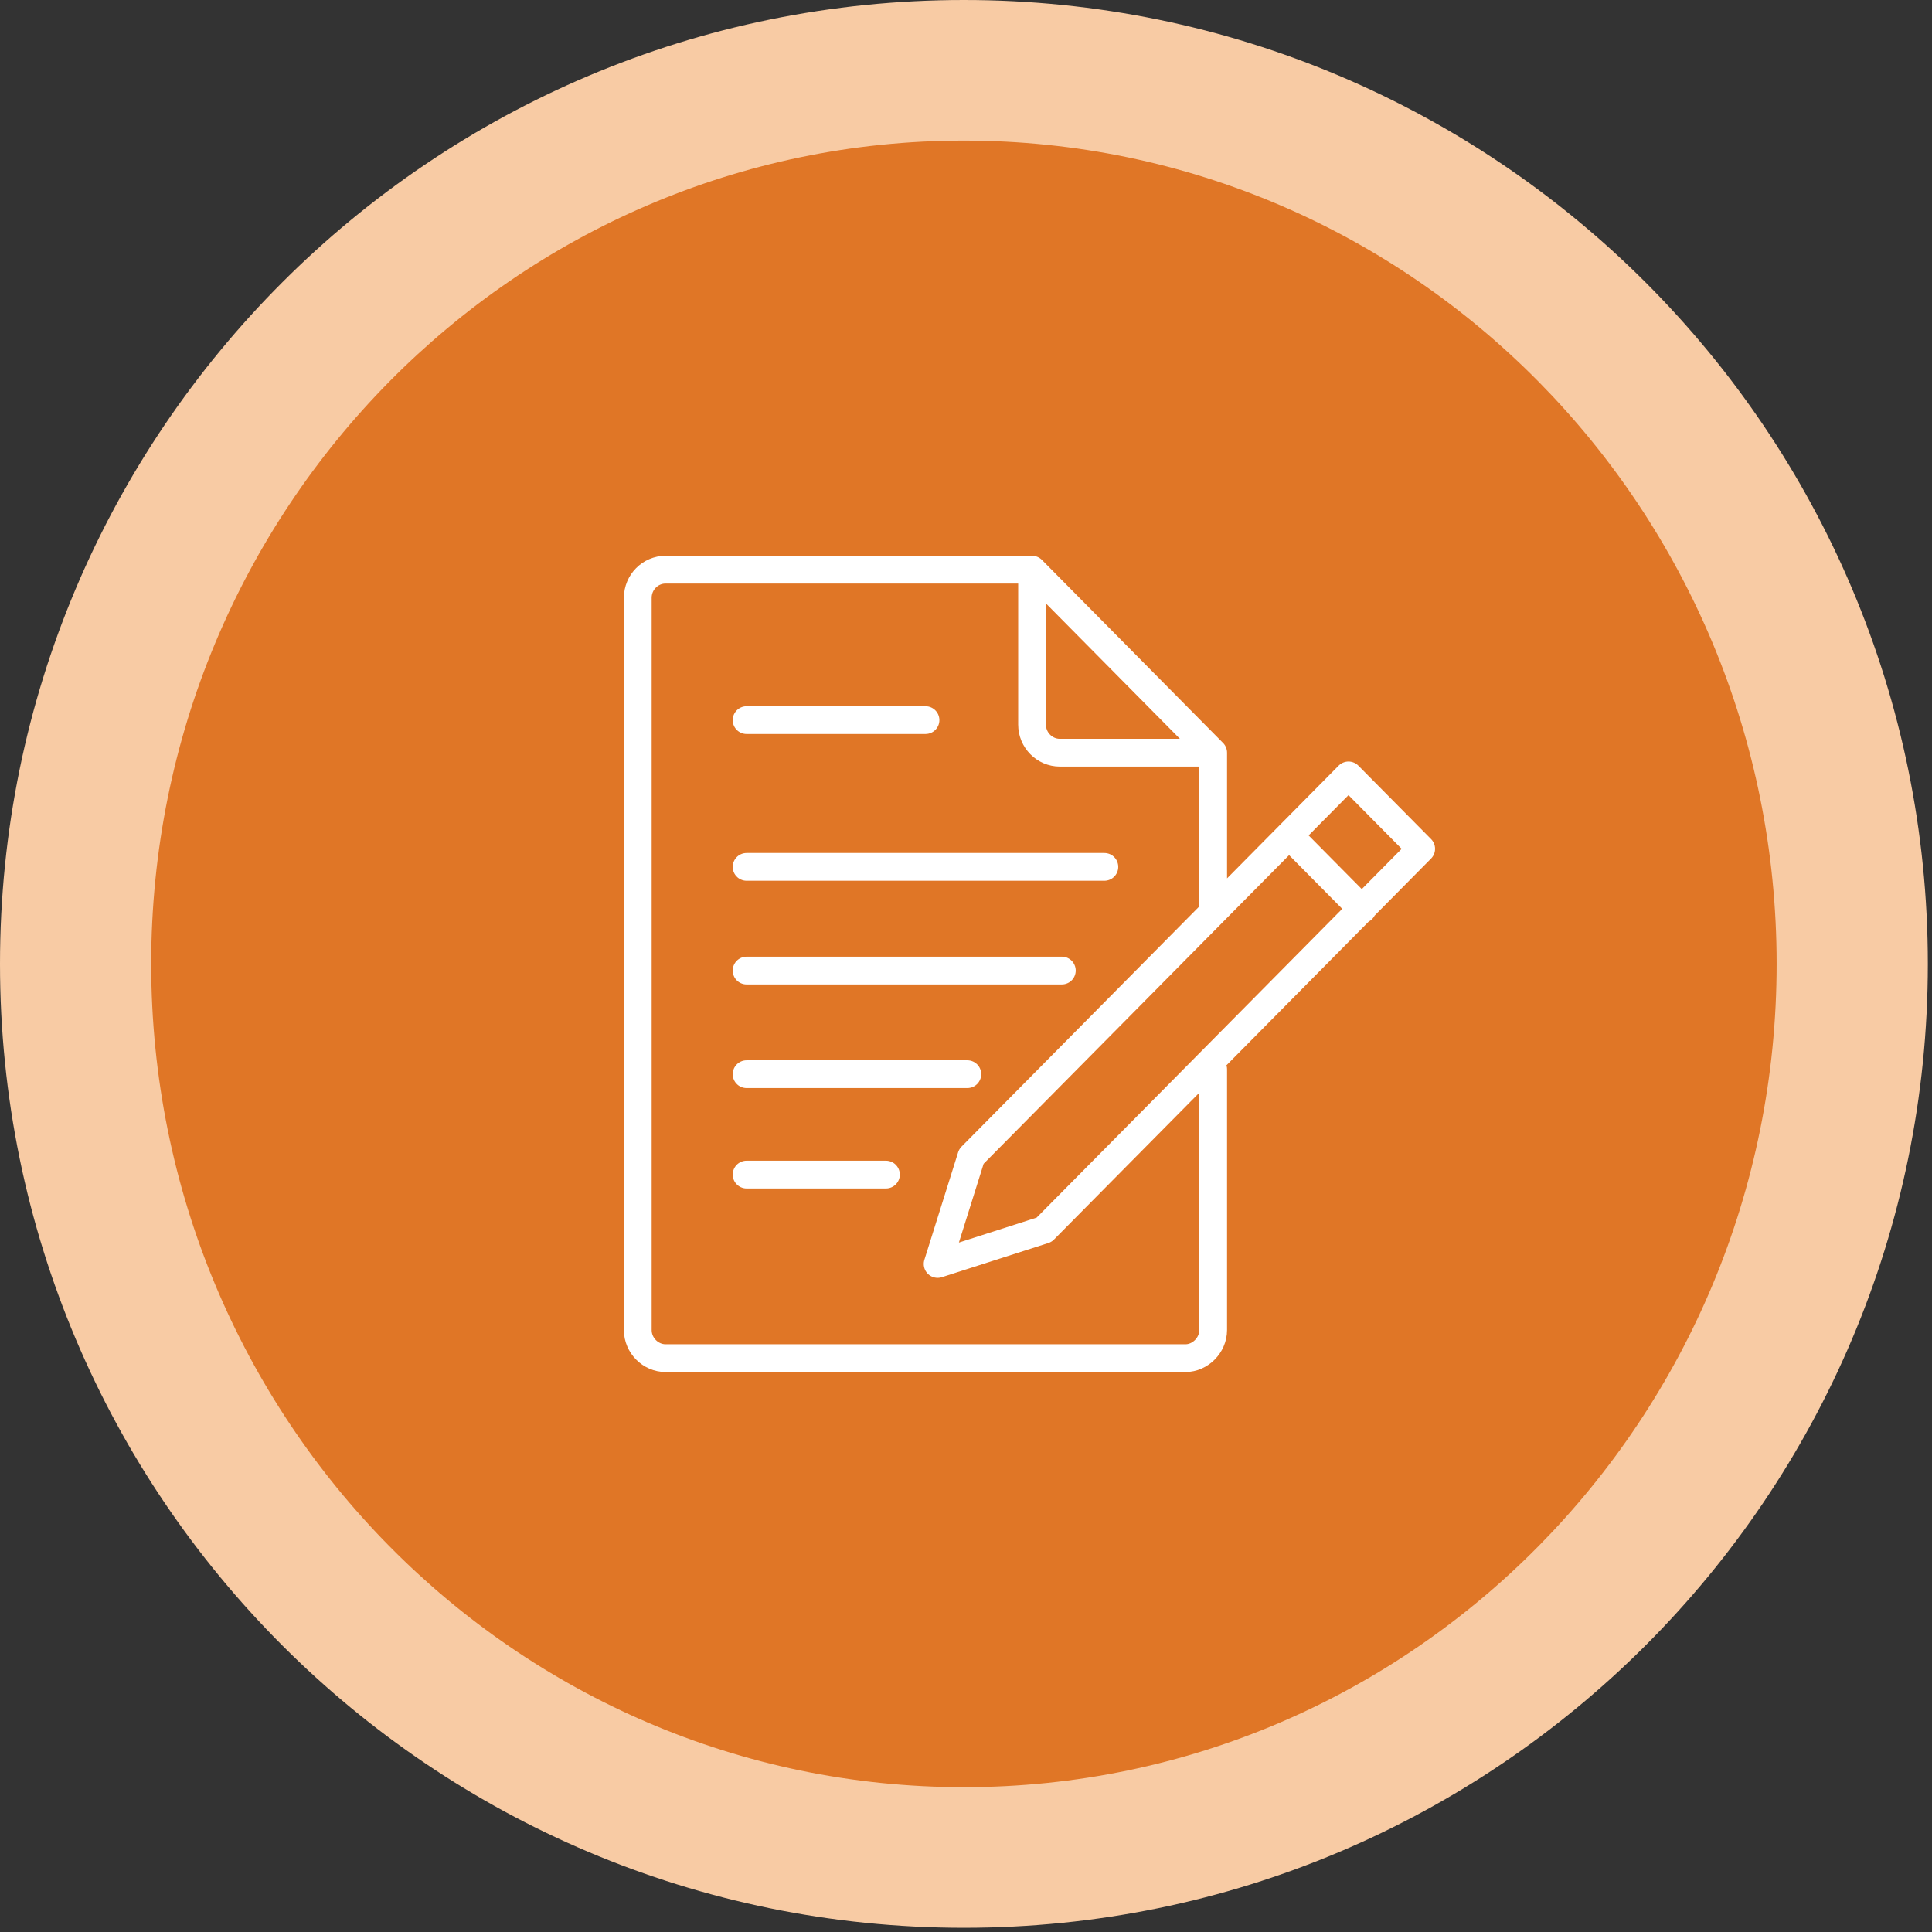
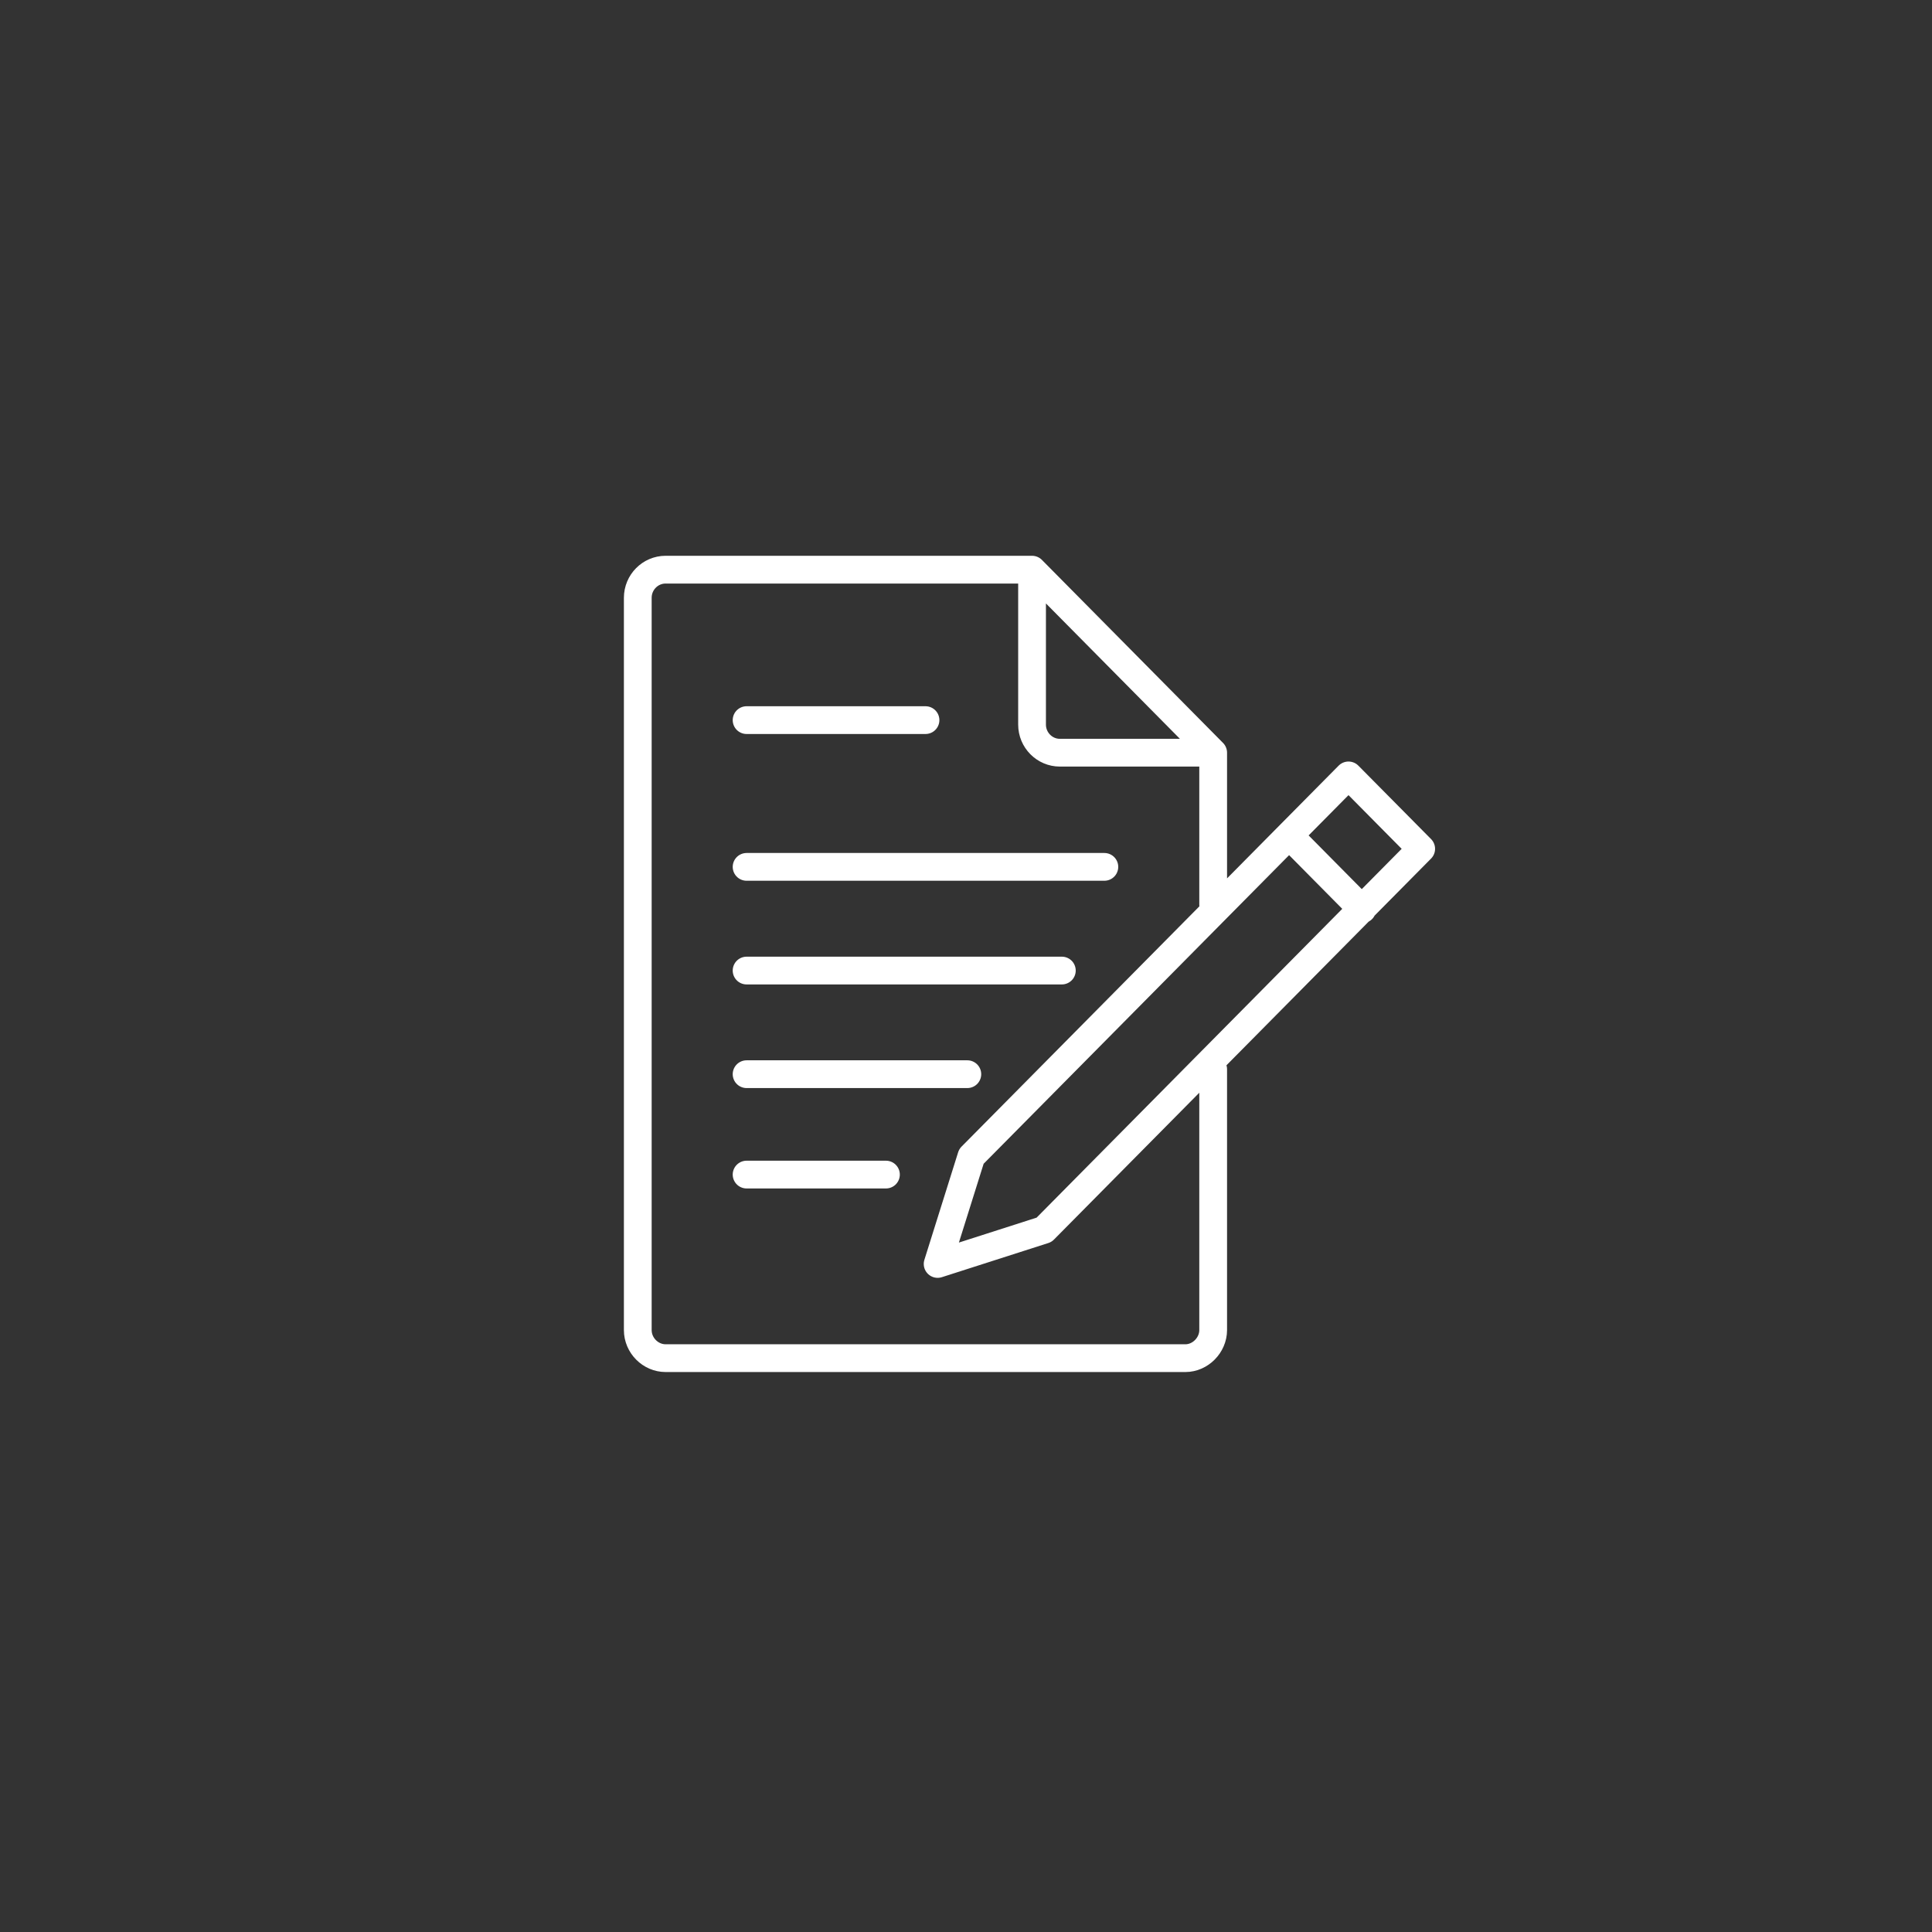
<svg xmlns="http://www.w3.org/2000/svg" width="100%" height="100%" viewBox="0 0 174 174" version="1.1" xml:space="preserve" style="fill-rule:evenodd;clip-rule:evenodd;stroke-linecap:round;stroke-linejoin:round;stroke-miterlimit:22.926;">
  <rect x="0" y="0" width="174" height="174" fill="#333333" stroke="none" />
-   <path d="M86.813,173.621c47.945,-0 86.812,-38.867 86.812,-86.813c0,-47.941 -38.867,-86.808 -86.813,-86.808c-47.945,0 -86.812,38.867 -86.812,86.808c-0,47.946 38.867,86.813 86.813,86.813" style="fill:#f8cba4;fill-rule:nonzero;" />
-   <path d="M86.813,160.958c40.425,0 73.195,-33.196 73.195,-74.15c0,-40.95 -32.771,-74.146 -73.196,-74.146c-40.425,0 -73.195,33.196 -73.195,74.146c-0,40.954 32.77,74.15 73.196,74.15" style="fill:#e07626;fill-rule:nonzero;" />
  <path d="M127.995,76.447l-6.546,-6.612l-33.963,34.312l-3.041,9.688l9.587,-3.075l33.963,-34.313Zm-11.855,-1.167l6.546,6.613m-13.425,-14.104l0,13.716m0,14.8l0,23.484c0,1.358 -1.158,2.529 -2.5,2.529l-46.816,-0c-1.35,-0 -2.505,-1.138 -2.505,-2.529l0,-65.954c0,-1.392 1.125,-2.53 2.505,-2.53l33.004,0m16.312,16.484l-13.808,-0c-1.379,-0 -2.504,-1.138 -2.504,-2.529l-0,-13.955l16.312,16.484Zm-42.021,-2.934l16.113,0m-16.113,13.217l32.221,0m-32.221,9.338l28.392,-0m-28.392,9.333l19.88,-0m-19.88,9.042l12.55,-0" style="fill:none;fill-rule:nonzero;stroke:#fff;stroke-width:2.5px;" />
</svg>